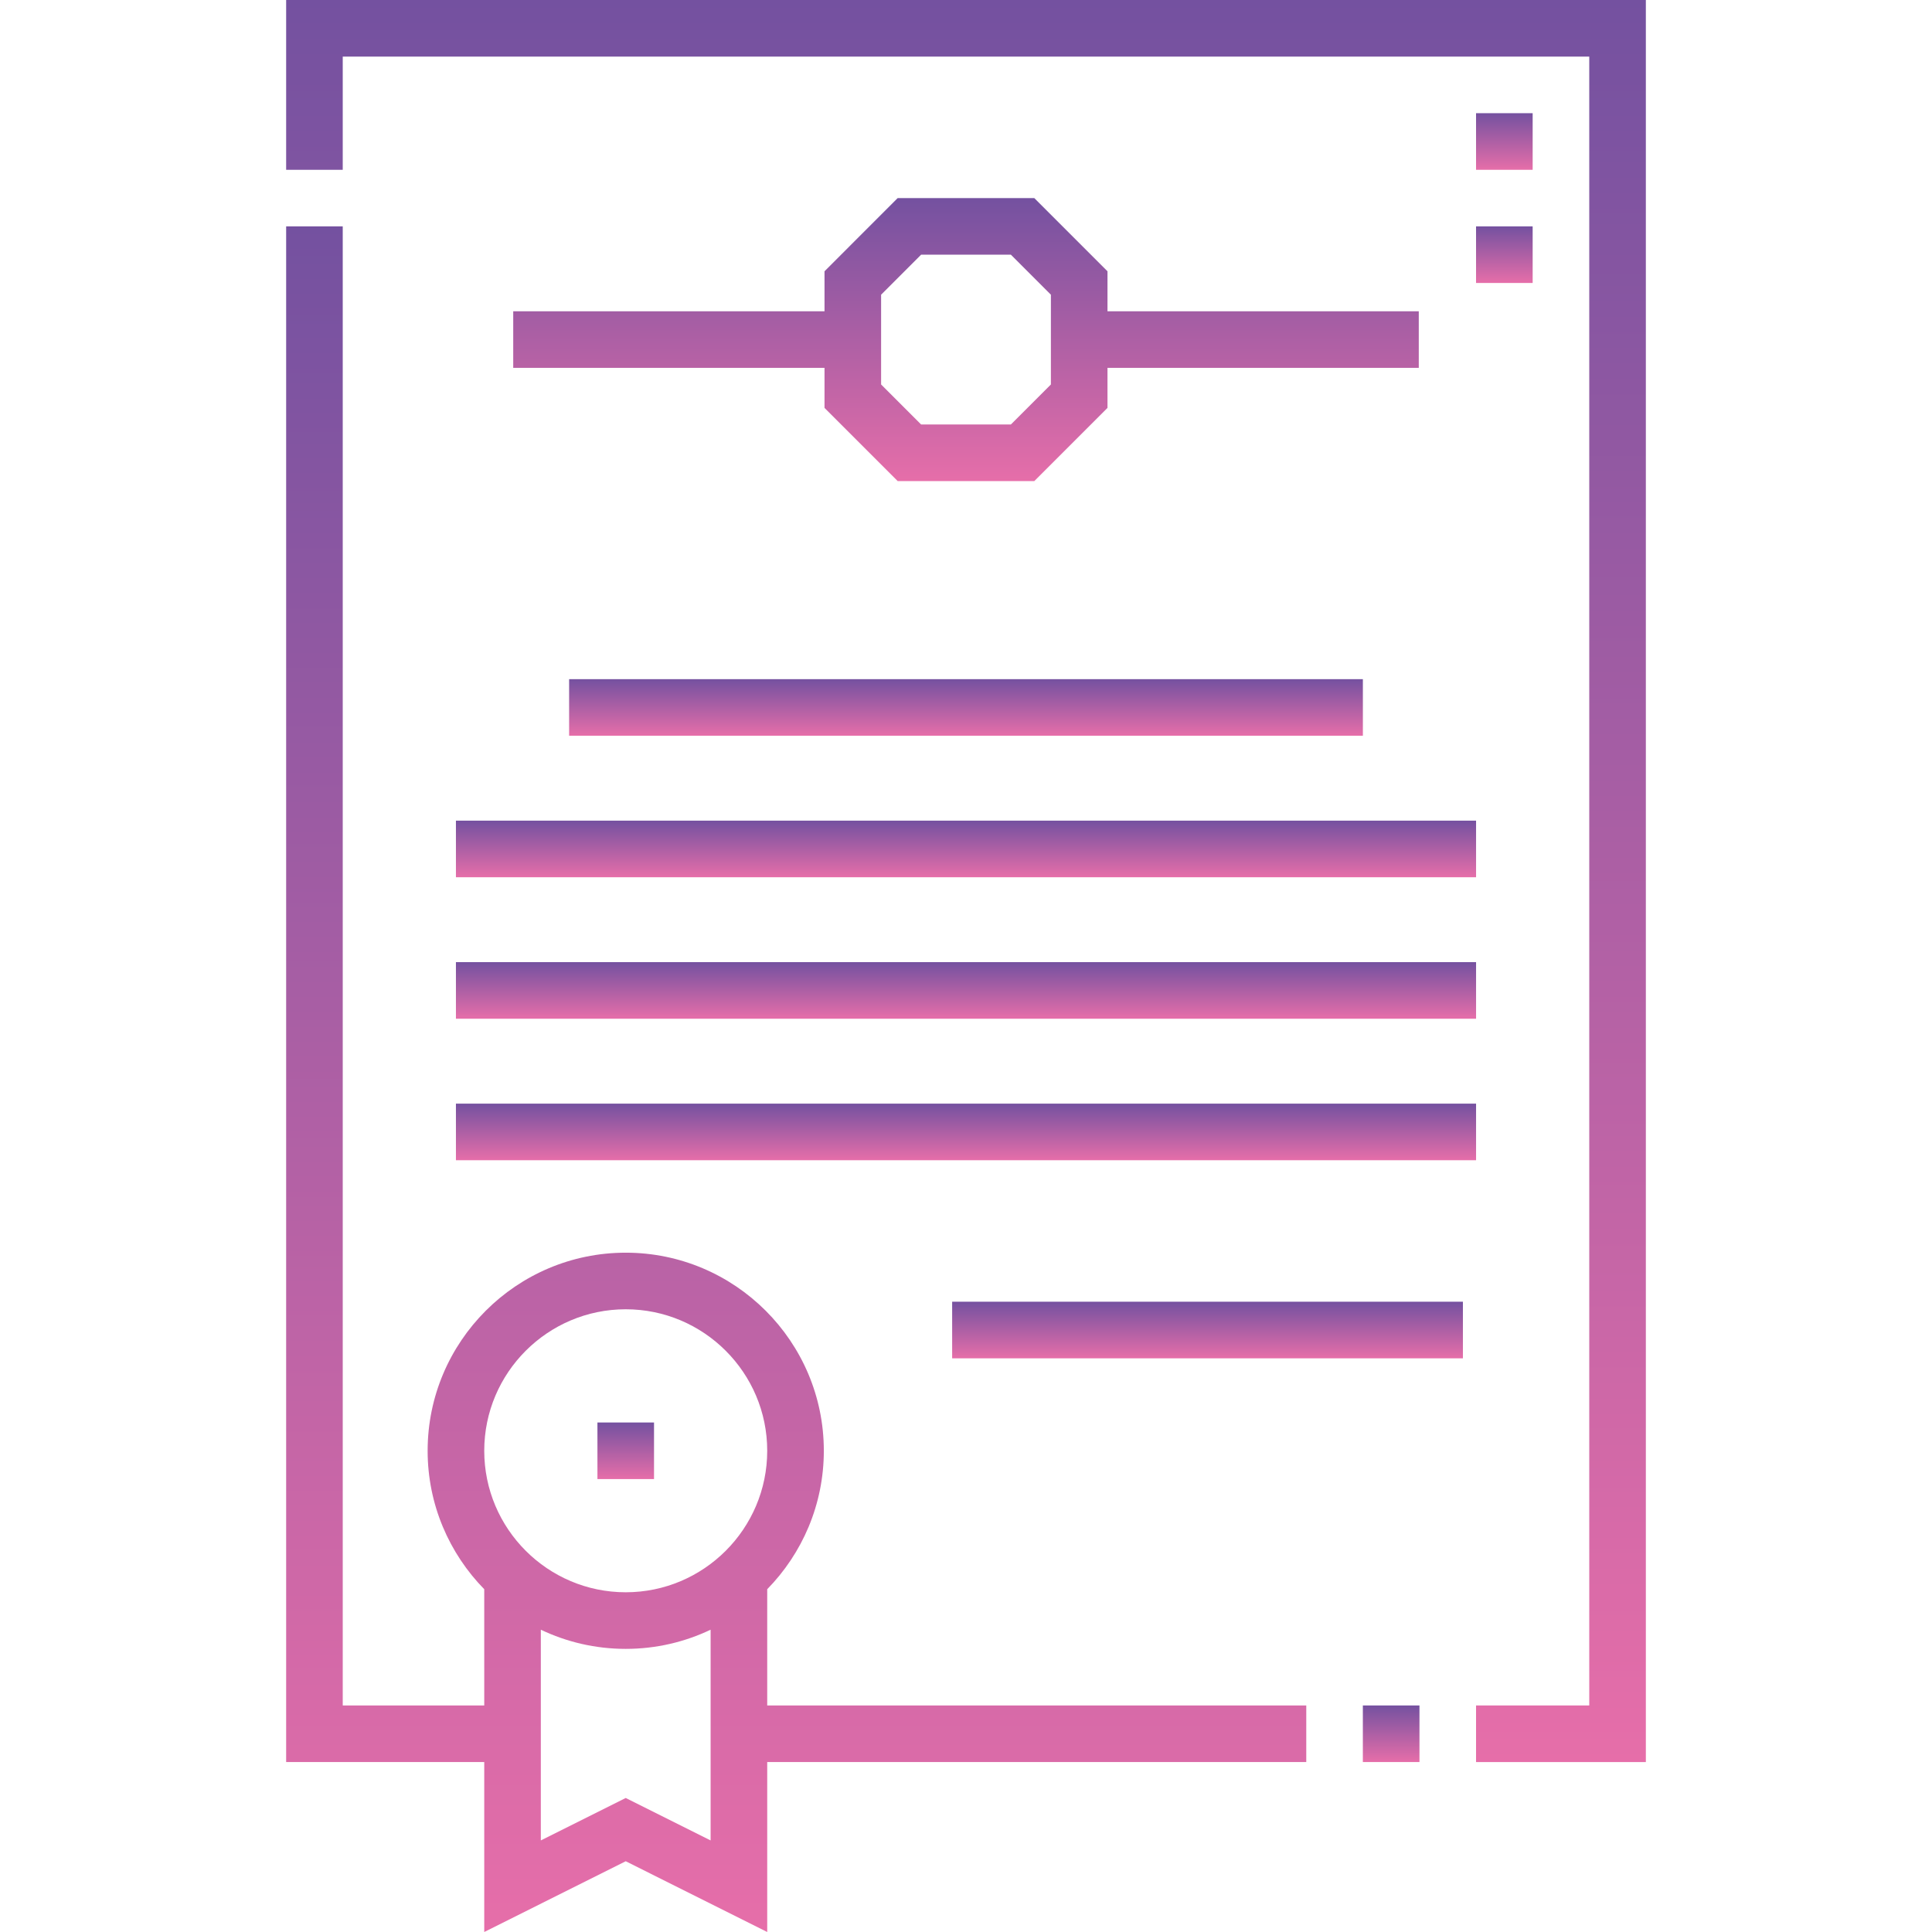
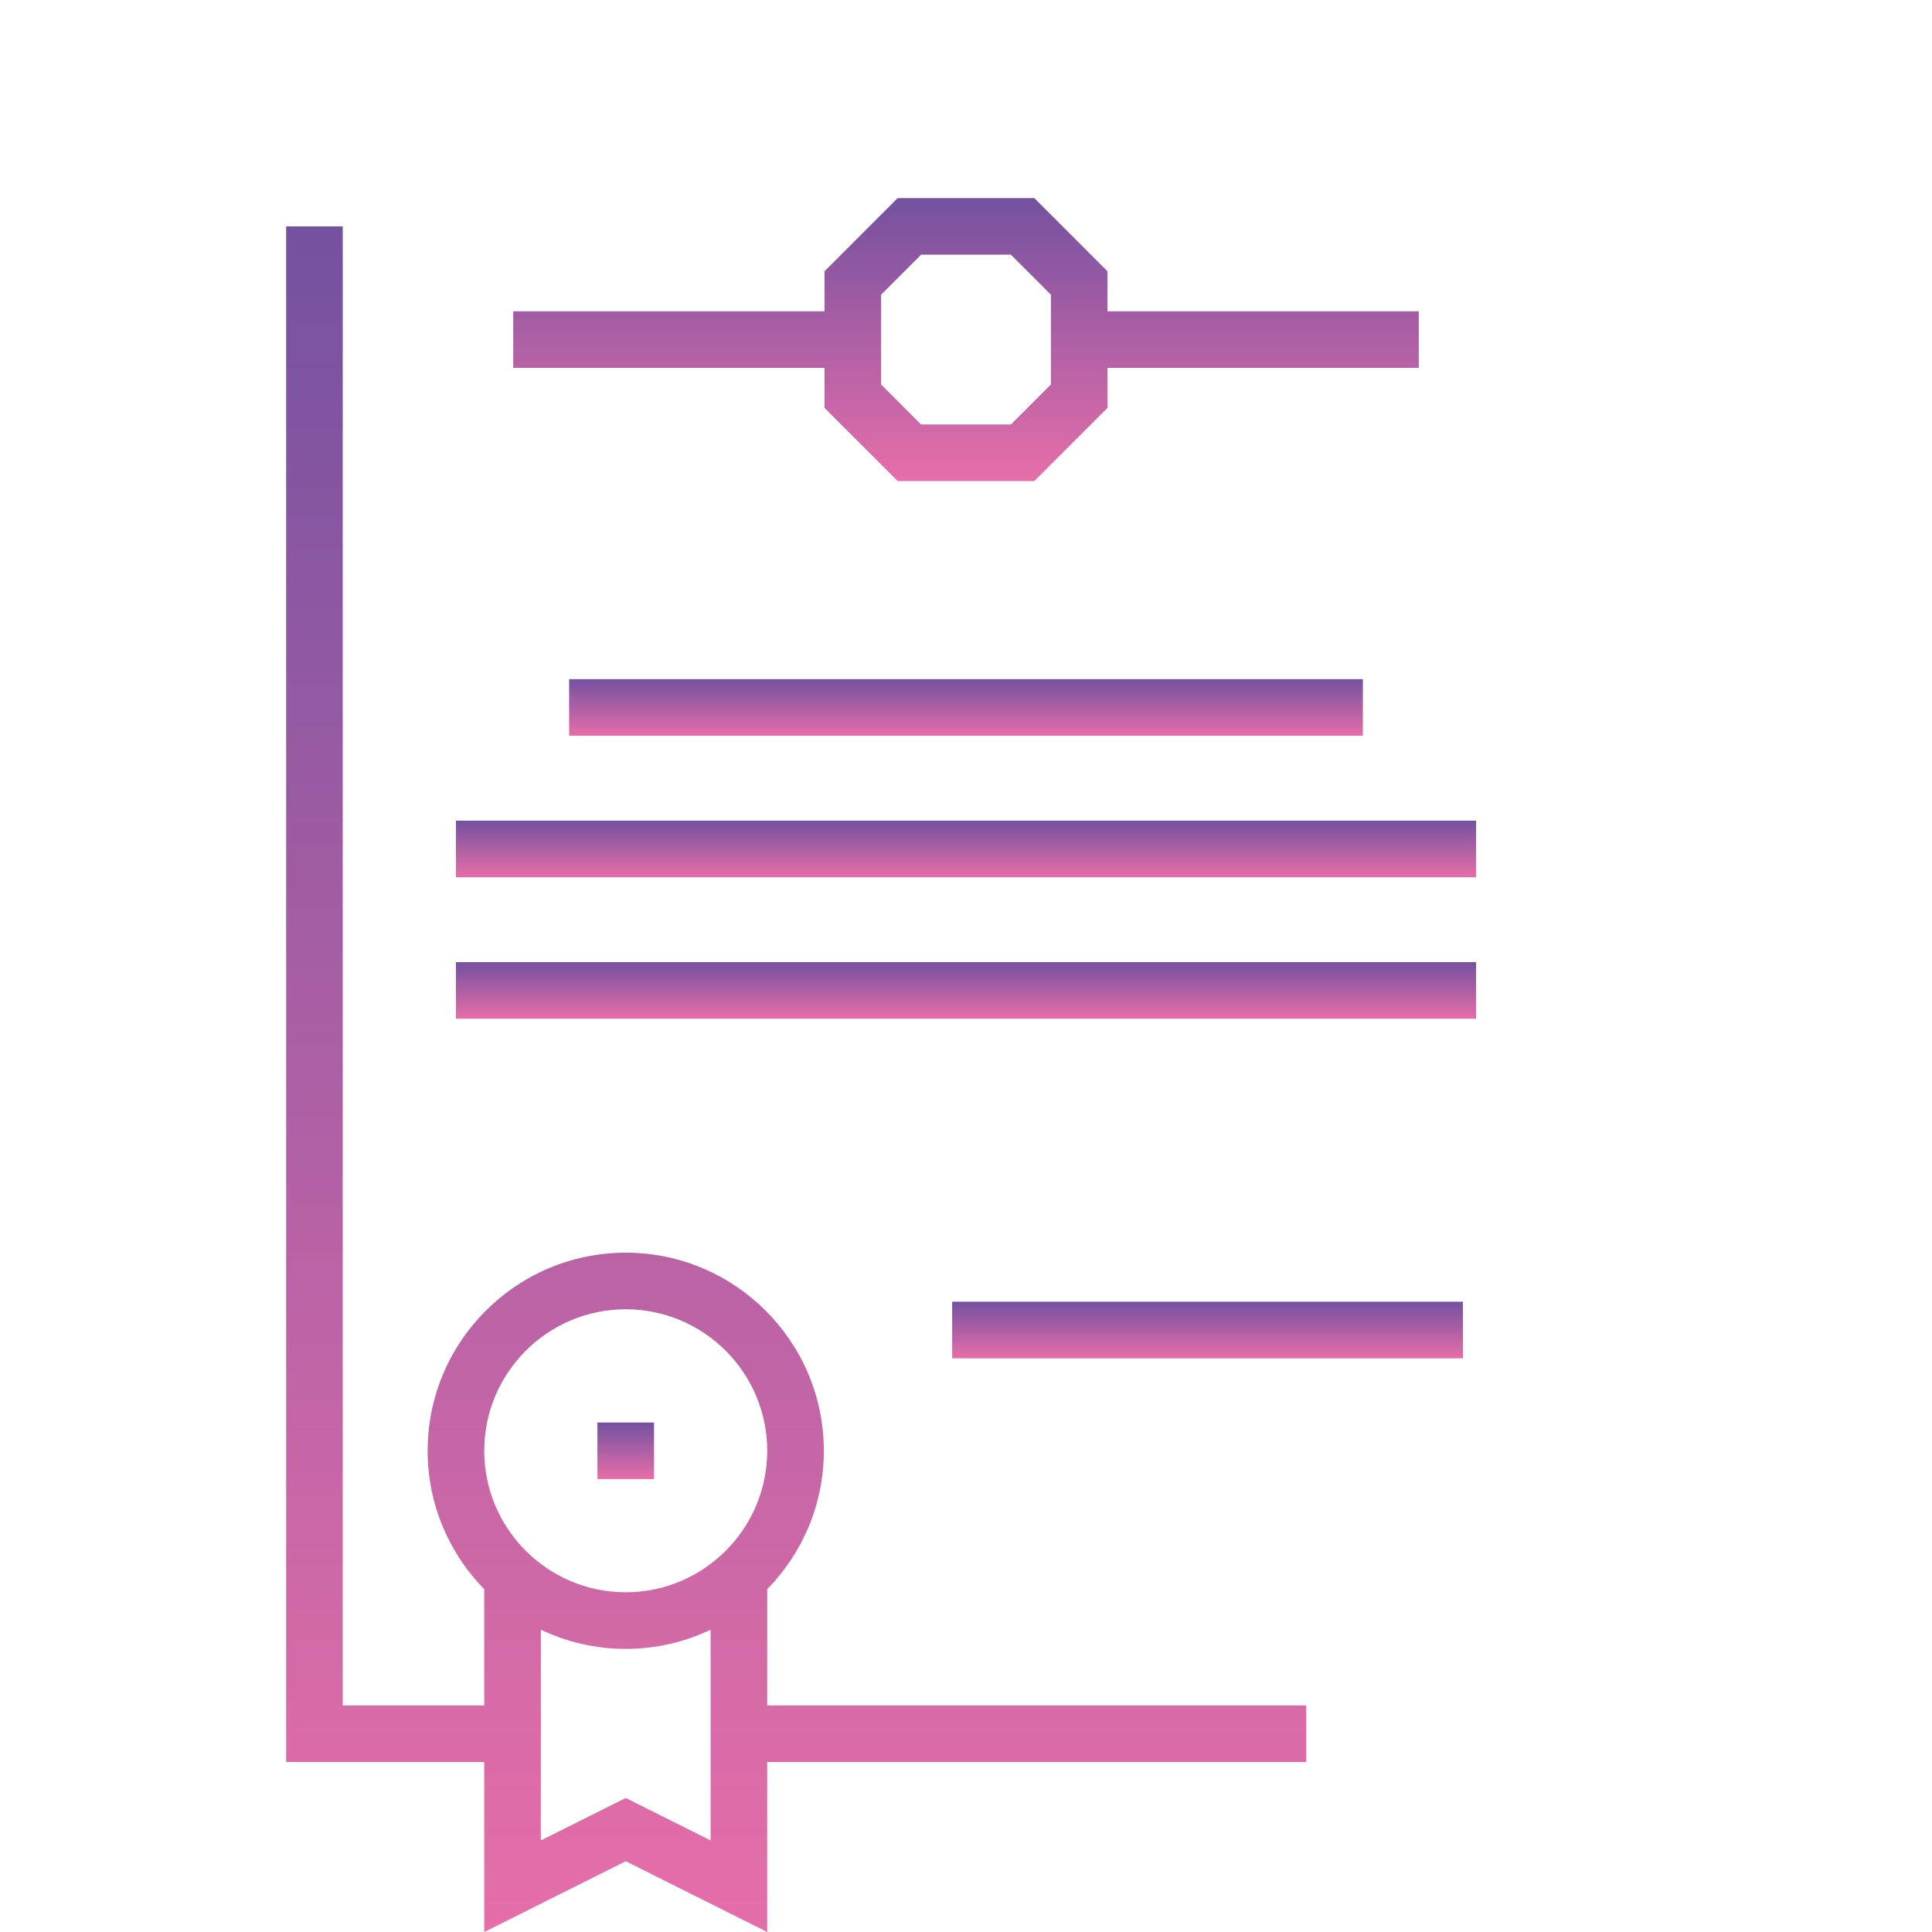
<svg xmlns="http://www.w3.org/2000/svg" width="90" height="90" viewBox="0 0 90 90" fill="none">
-   <path d="M13.33 0V7.91H15.966V2.637H74.034V79.447H68.76V82.084H76.67V0H13.33Z" fill="url(#paint0_linear)" />
-   <path d="M63.487 79.447H66.124V82.083H63.487V79.447Z" fill="url(#paint1_linear)" />
  <path d="M26.512 31.638H63.488V34.274H26.512V31.638Z" fill="url(#paint2_linear)" />
  <path d="M21.239 38.229H68.761V40.866H21.239V38.229Z" fill="url(#paint3_linear)" />
  <path d="M44.355 60.639H68.148V63.276H44.355V60.639Z" fill="url(#paint4_linear)" />
-   <path d="M21.239 51.412H68.761V54.048H21.239V51.412Z" fill="url(#paint5_linear)" />
  <path d="M21.239 44.82H68.761V47.457H21.239V44.82Z" fill="url(#paint6_linear)" />
-   <path d="M68.76 10.546H71.397V13.182H68.76V10.546Z" fill="url(#paint7_linear)" />
-   <path d="M68.76 5.273H71.397V7.91H68.76V5.273Z" fill="url(#paint8_linear)" />
  <path d="M48.182 9.228H41.817L38.409 12.637V14.501H23.908V17.137H38.409V19.002L41.817 22.41H48.183L51.591 19.002V17.137H66.092V14.501H51.591V12.637L48.182 9.228ZM48.955 17.91L47.091 19.774H42.909L41.045 17.91V13.729L42.909 11.864H47.091L48.955 13.729V17.91Z" fill="url(#paint9_linear)" />
  <path d="M35.74 74.032C37.37 72.367 38.377 70.091 38.377 67.583C38.377 62.494 34.237 58.355 29.149 58.355C24.061 58.355 19.921 62.494 19.921 67.583C19.921 70.091 20.928 72.367 22.558 74.032V79.447H15.966V10.546H13.33V82.083H22.558V90L29.149 86.704L35.74 90V82.083H60.851V79.447H35.74V74.032ZM29.149 60.991C32.783 60.991 35.74 63.948 35.74 67.583C35.74 71.217 32.783 74.174 29.149 74.174C25.514 74.174 22.558 71.217 22.558 67.583C22.558 63.948 25.514 60.991 29.149 60.991ZM29.149 83.757L25.194 85.734V75.918C26.393 76.49 27.734 76.811 29.149 76.811C30.563 76.811 31.904 76.49 33.103 75.918V85.734L29.149 83.757Z" fill="url(#paint10_linear)" />
  <path d="M27.831 66.265H30.467V68.901H27.831V66.265Z" fill="url(#paint11_linear)" />
  <defs>
    <linearGradient id="paint0_linear" x1="45" y1="0" x2="45" y2="82.084" gradientUnits="userSpaceOnUse">
      <stop stop-color="#7451A0" />
      <stop offset="1" stop-color="#E66EA9" />
    </linearGradient>
    <linearGradient id="paint1_linear" x1="64.806" y1="79.447" x2="64.806" y2="82.083" gradientUnits="userSpaceOnUse">
      <stop stop-color="#7451A0" />
      <stop offset="1" stop-color="#E66EA9" />
    </linearGradient>
    <linearGradient id="paint2_linear" x1="45" y1="31.638" x2="45" y2="34.274" gradientUnits="userSpaceOnUse">
      <stop stop-color="#7451A0" />
      <stop offset="1" stop-color="#E66EA9" />
    </linearGradient>
    <linearGradient id="paint3_linear" x1="45" y1="38.229" x2="45" y2="40.866" gradientUnits="userSpaceOnUse">
      <stop stop-color="#7451A0" />
      <stop offset="1" stop-color="#E66EA9" />
    </linearGradient>
    <linearGradient id="paint4_linear" x1="56.252" y1="60.639" x2="56.252" y2="63.276" gradientUnits="userSpaceOnUse">
      <stop stop-color="#7451A0" />
      <stop offset="1" stop-color="#E66EA9" />
    </linearGradient>
    <linearGradient id="paint5_linear" x1="45" y1="51.412" x2="45" y2="54.048" gradientUnits="userSpaceOnUse">
      <stop stop-color="#7451A0" />
      <stop offset="1" stop-color="#E66EA9" />
    </linearGradient>
    <linearGradient id="paint6_linear" x1="45" y1="44.82" x2="45" y2="47.457" gradientUnits="userSpaceOnUse">
      <stop stop-color="#7451A0" />
      <stop offset="1" stop-color="#E66EA9" />
    </linearGradient>
    <linearGradient id="paint7_linear" x1="70.079" y1="10.546" x2="70.079" y2="13.182" gradientUnits="userSpaceOnUse">
      <stop stop-color="#7451A0" />
      <stop offset="1" stop-color="#E66EA9" />
    </linearGradient>
    <linearGradient id="paint8_linear" x1="70.079" y1="5.273" x2="70.079" y2="7.91" gradientUnits="userSpaceOnUse">
      <stop stop-color="#7451A0" />
      <stop offset="1" stop-color="#E66EA9" />
    </linearGradient>
    <linearGradient id="paint9_linear" x1="45" y1="9.228" x2="45" y2="22.41" gradientUnits="userSpaceOnUse">
      <stop stop-color="#7451A0" />
      <stop offset="1" stop-color="#E66EA9" />
    </linearGradient>
    <linearGradient id="paint10_linear" x1="37.09" y1="10.546" x2="37.09" y2="90" gradientUnits="userSpaceOnUse">
      <stop stop-color="#7451A0" />
      <stop offset="1" stop-color="#E66EA9" />
    </linearGradient>
    <linearGradient id="paint11_linear" x1="29.149" y1="66.265" x2="29.149" y2="68.901" gradientUnits="userSpaceOnUse">
      <stop stop-color="#7451A0" />
      <stop offset="1" stop-color="#E66EA9" />
    </linearGradient>
  </defs>
</svg>